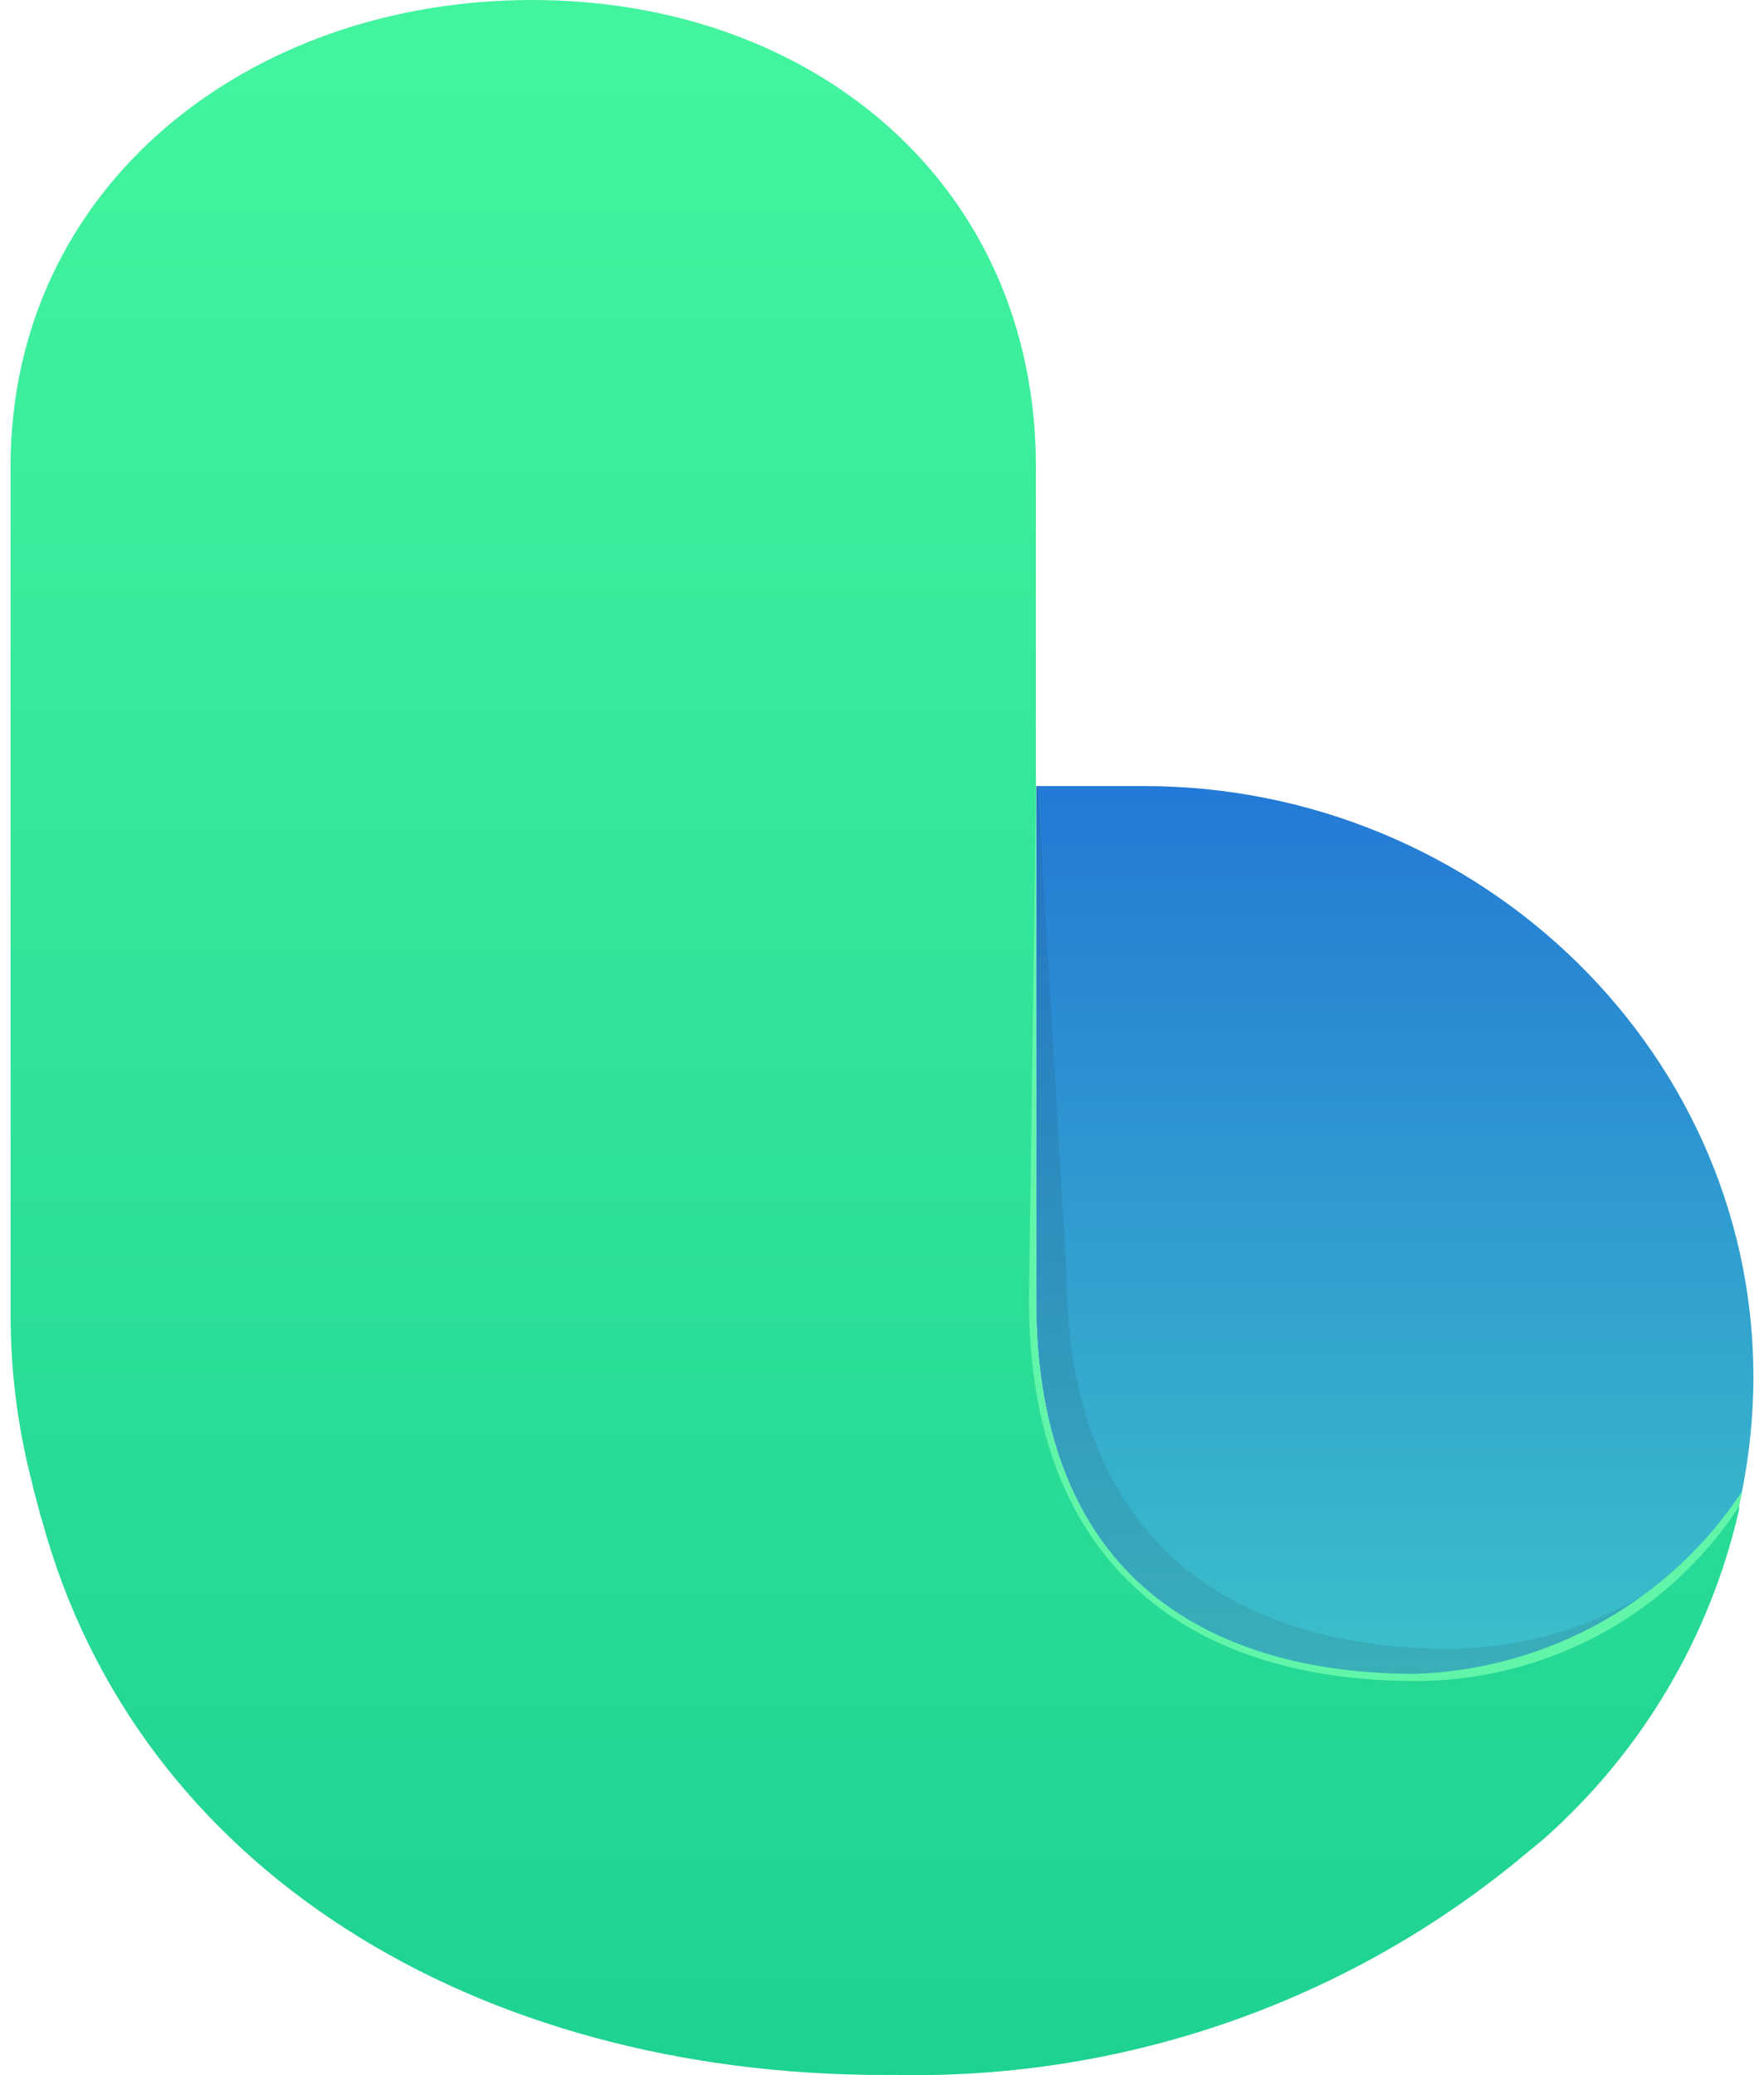
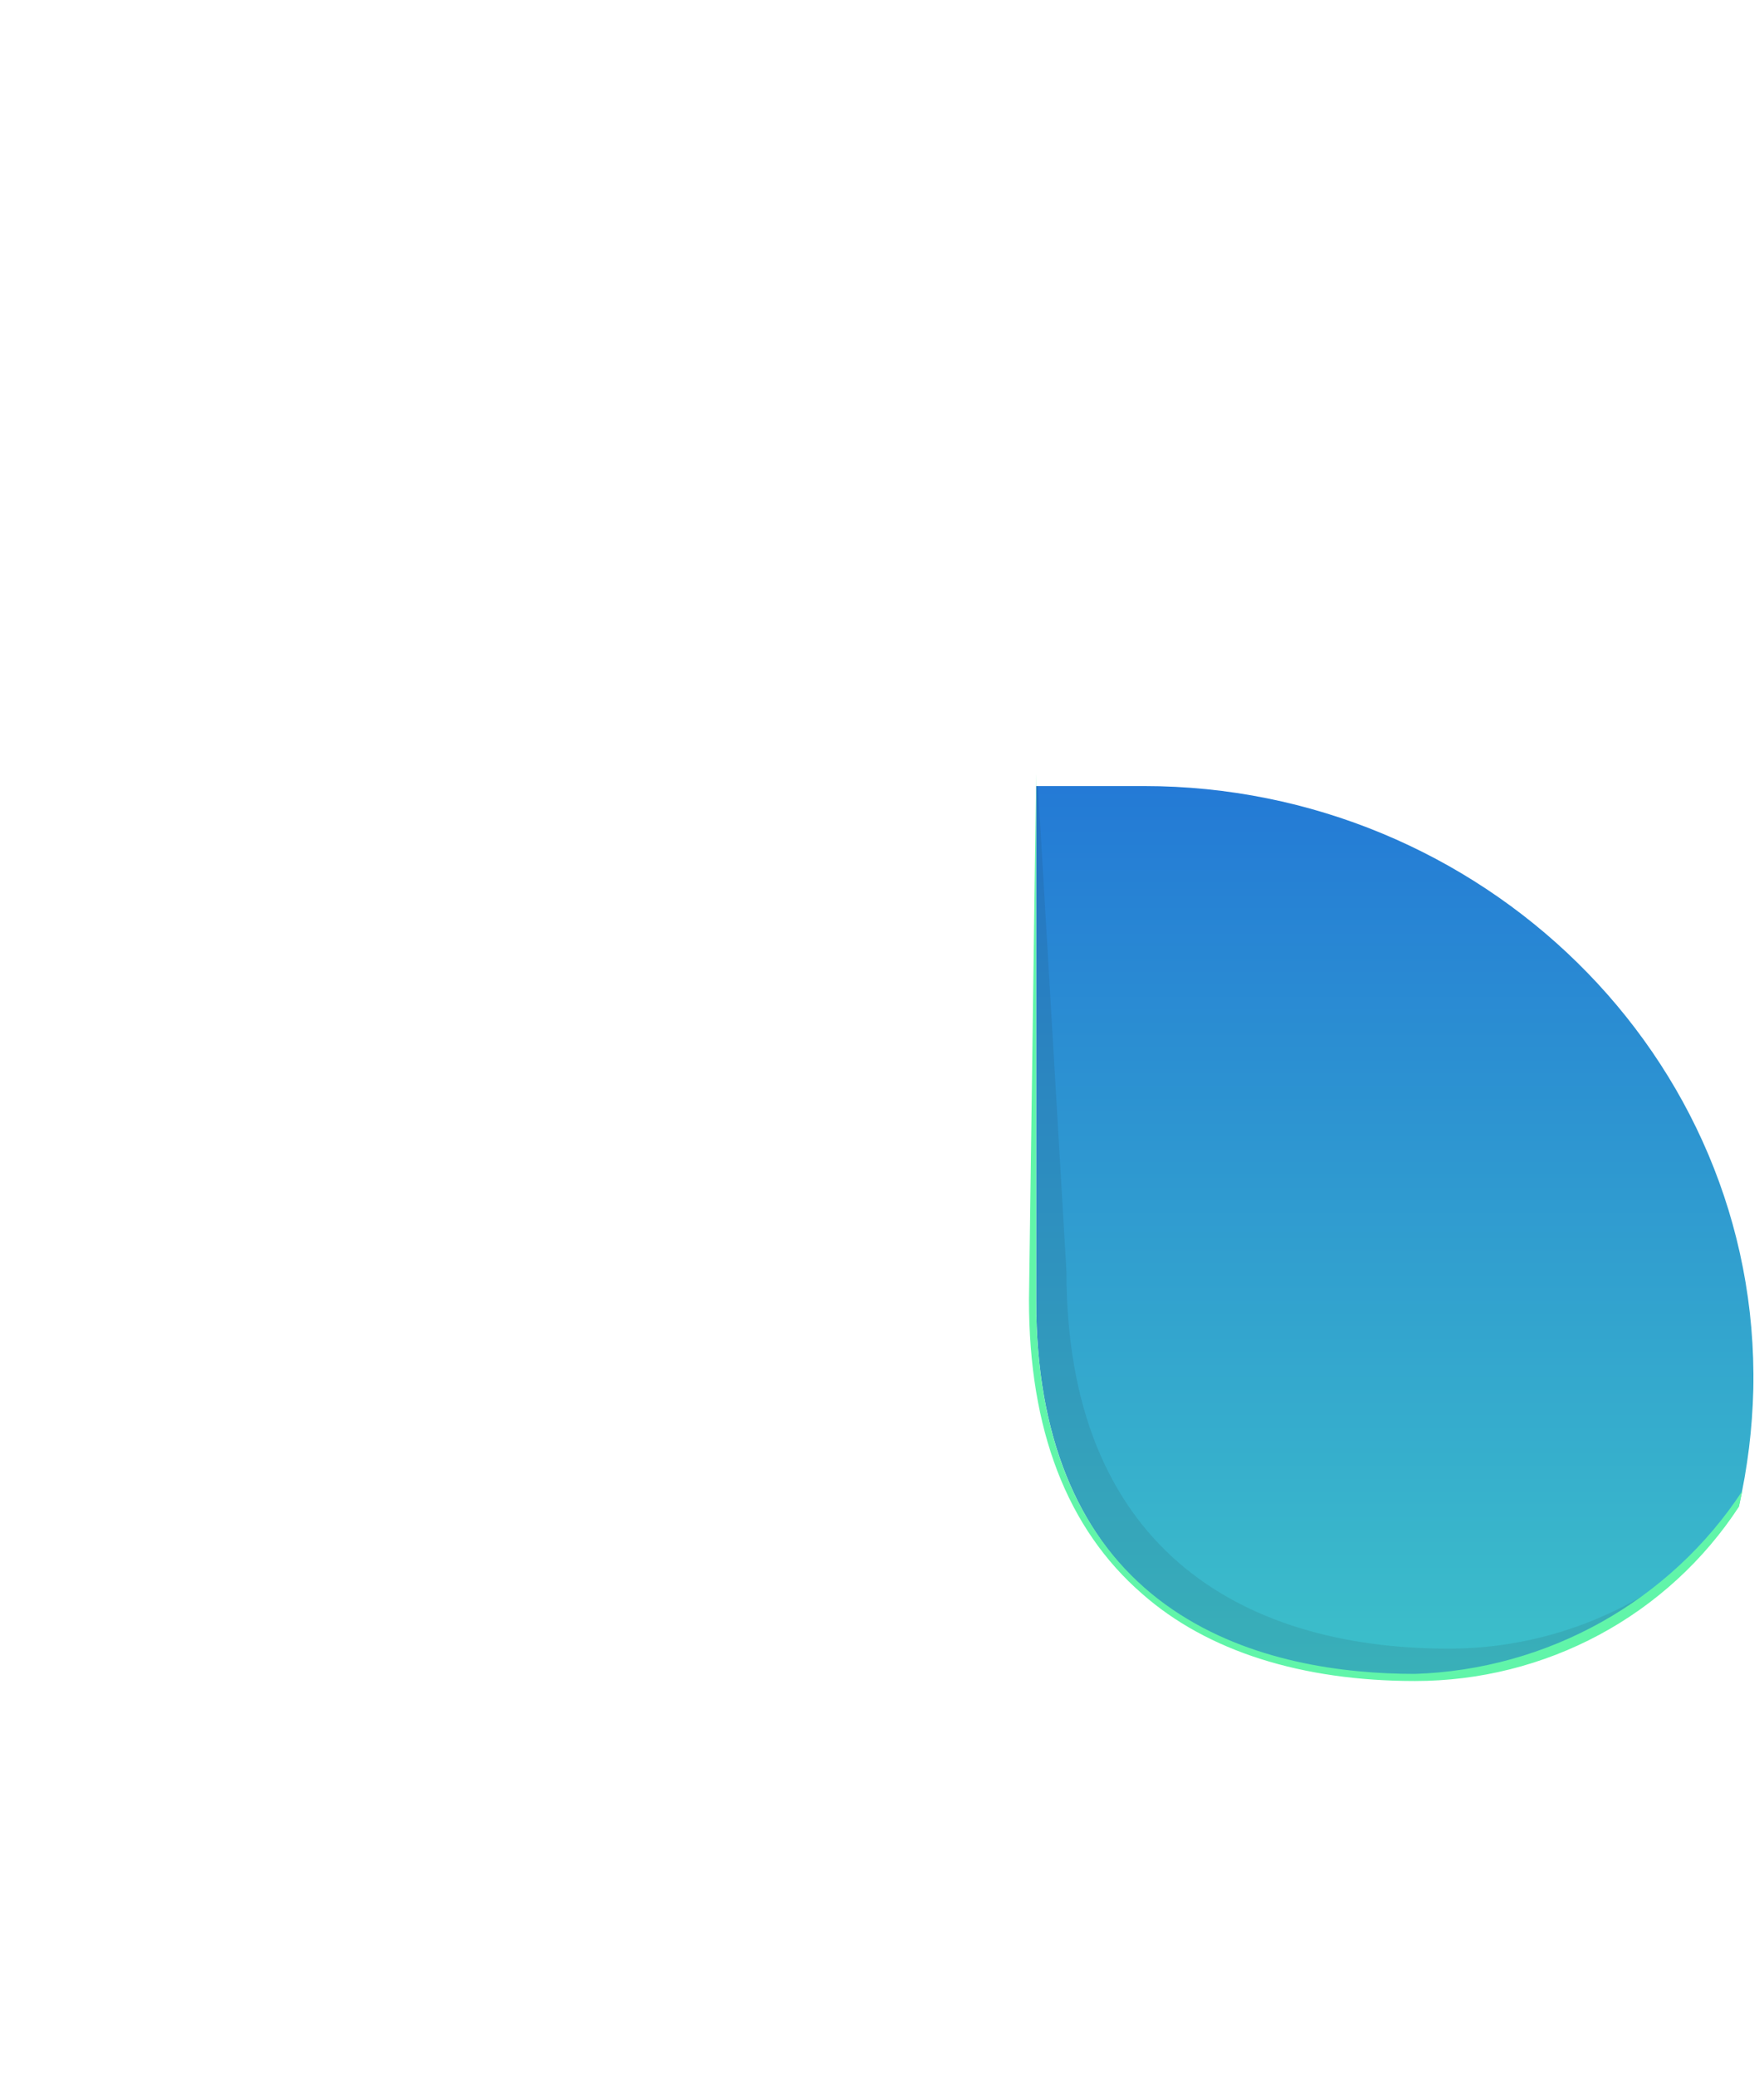
<svg xmlns="http://www.w3.org/2000/svg" width="34" height="40" viewBox="0 0 34 40" fill="none">
-   <path d="M17.288 39.997C21.717 40.081 26.025 38.566 29.408 35.734L29.581 35.591L29.748 35.454C31.648 33.773 32.968 31.545 33.523 29.083V29.083V29.015C32.855 30.037 31.939 30.878 30.858 31.46C29.777 32.042 28.566 32.346 27.336 32.346C23.267 32.346 19.966 30.34 19.966 25.078V8.994C19.966 3.588 15.712 0 10.252 0C4.792 0 0.204 3.588 0.204 8.994V25.381C0.207 26.456 0.344 27.527 0.614 28.569C0.643 28.718 0.689 28.855 0.724 28.998C0.758 29.14 0.775 29.203 0.81 29.306C2.645 36.066 9.208 39.997 17.045 39.997H17.288Z" fill="url(#paint0_linear_610_49796)" />
  <path d="M33.794 26.78C33.927 20.358 28.537 15.152 22.049 15.152H19.972V25.083C19.972 30.351 23.273 32.351 27.342 32.351C28.569 32.351 29.777 32.047 30.855 31.467C31.934 30.887 32.849 30.05 33.517 29.031C33.683 28.291 33.776 27.537 33.794 26.78Z" fill="url(#paint1_linear_610_49796)" />
  <path opacity="0.1" d="M27.925 31.779C23.856 31.779 20.555 29.774 20.555 24.512L20.006 15.152H19.972V25.083C19.972 30.351 23.273 32.351 27.342 32.351C28.374 32.35 29.394 32.134 30.336 31.717C31.278 31.299 32.12 30.69 32.807 29.928C31.465 31.119 29.727 31.778 27.925 31.779V31.779Z" fill="#231F20" />
  <path d="M27.273 32.403C25.097 32.403 23.273 31.832 22.015 30.723C20.566 29.466 19.833 27.558 19.833 25.061L19.971 14.913V25.067C19.971 31.352 24.543 32.266 27.273 32.266C28.533 32.225 29.765 31.883 30.863 31.269C31.962 30.655 32.894 29.788 33.581 28.741L33.517 29.043C32.843 30.075 31.918 30.924 30.827 31.511C29.736 32.097 28.514 32.404 27.273 32.403V32.403Z" fill="#61F5A9" />
  <defs>
    <linearGradient id="paint0_linear_610_49796" x1="16.866" y1="0.371" x2="16.866" y2="39.905" gradientUnits="userSpaceOnUse">
      <stop stop-color="#43F49F" />
      <stop offset="1" stop-color="#1ED292" />
    </linearGradient>
    <linearGradient id="paint1_linear_610_49796" x1="26.886" y1="14.701" x2="26.886" y2="32.779" gradientUnits="userSpaceOnUse">
      <stop stop-color="#2378D6" />
      <stop offset="1" stop-color="#3DC2C9" />
    </linearGradient>
  </defs>
</svg>